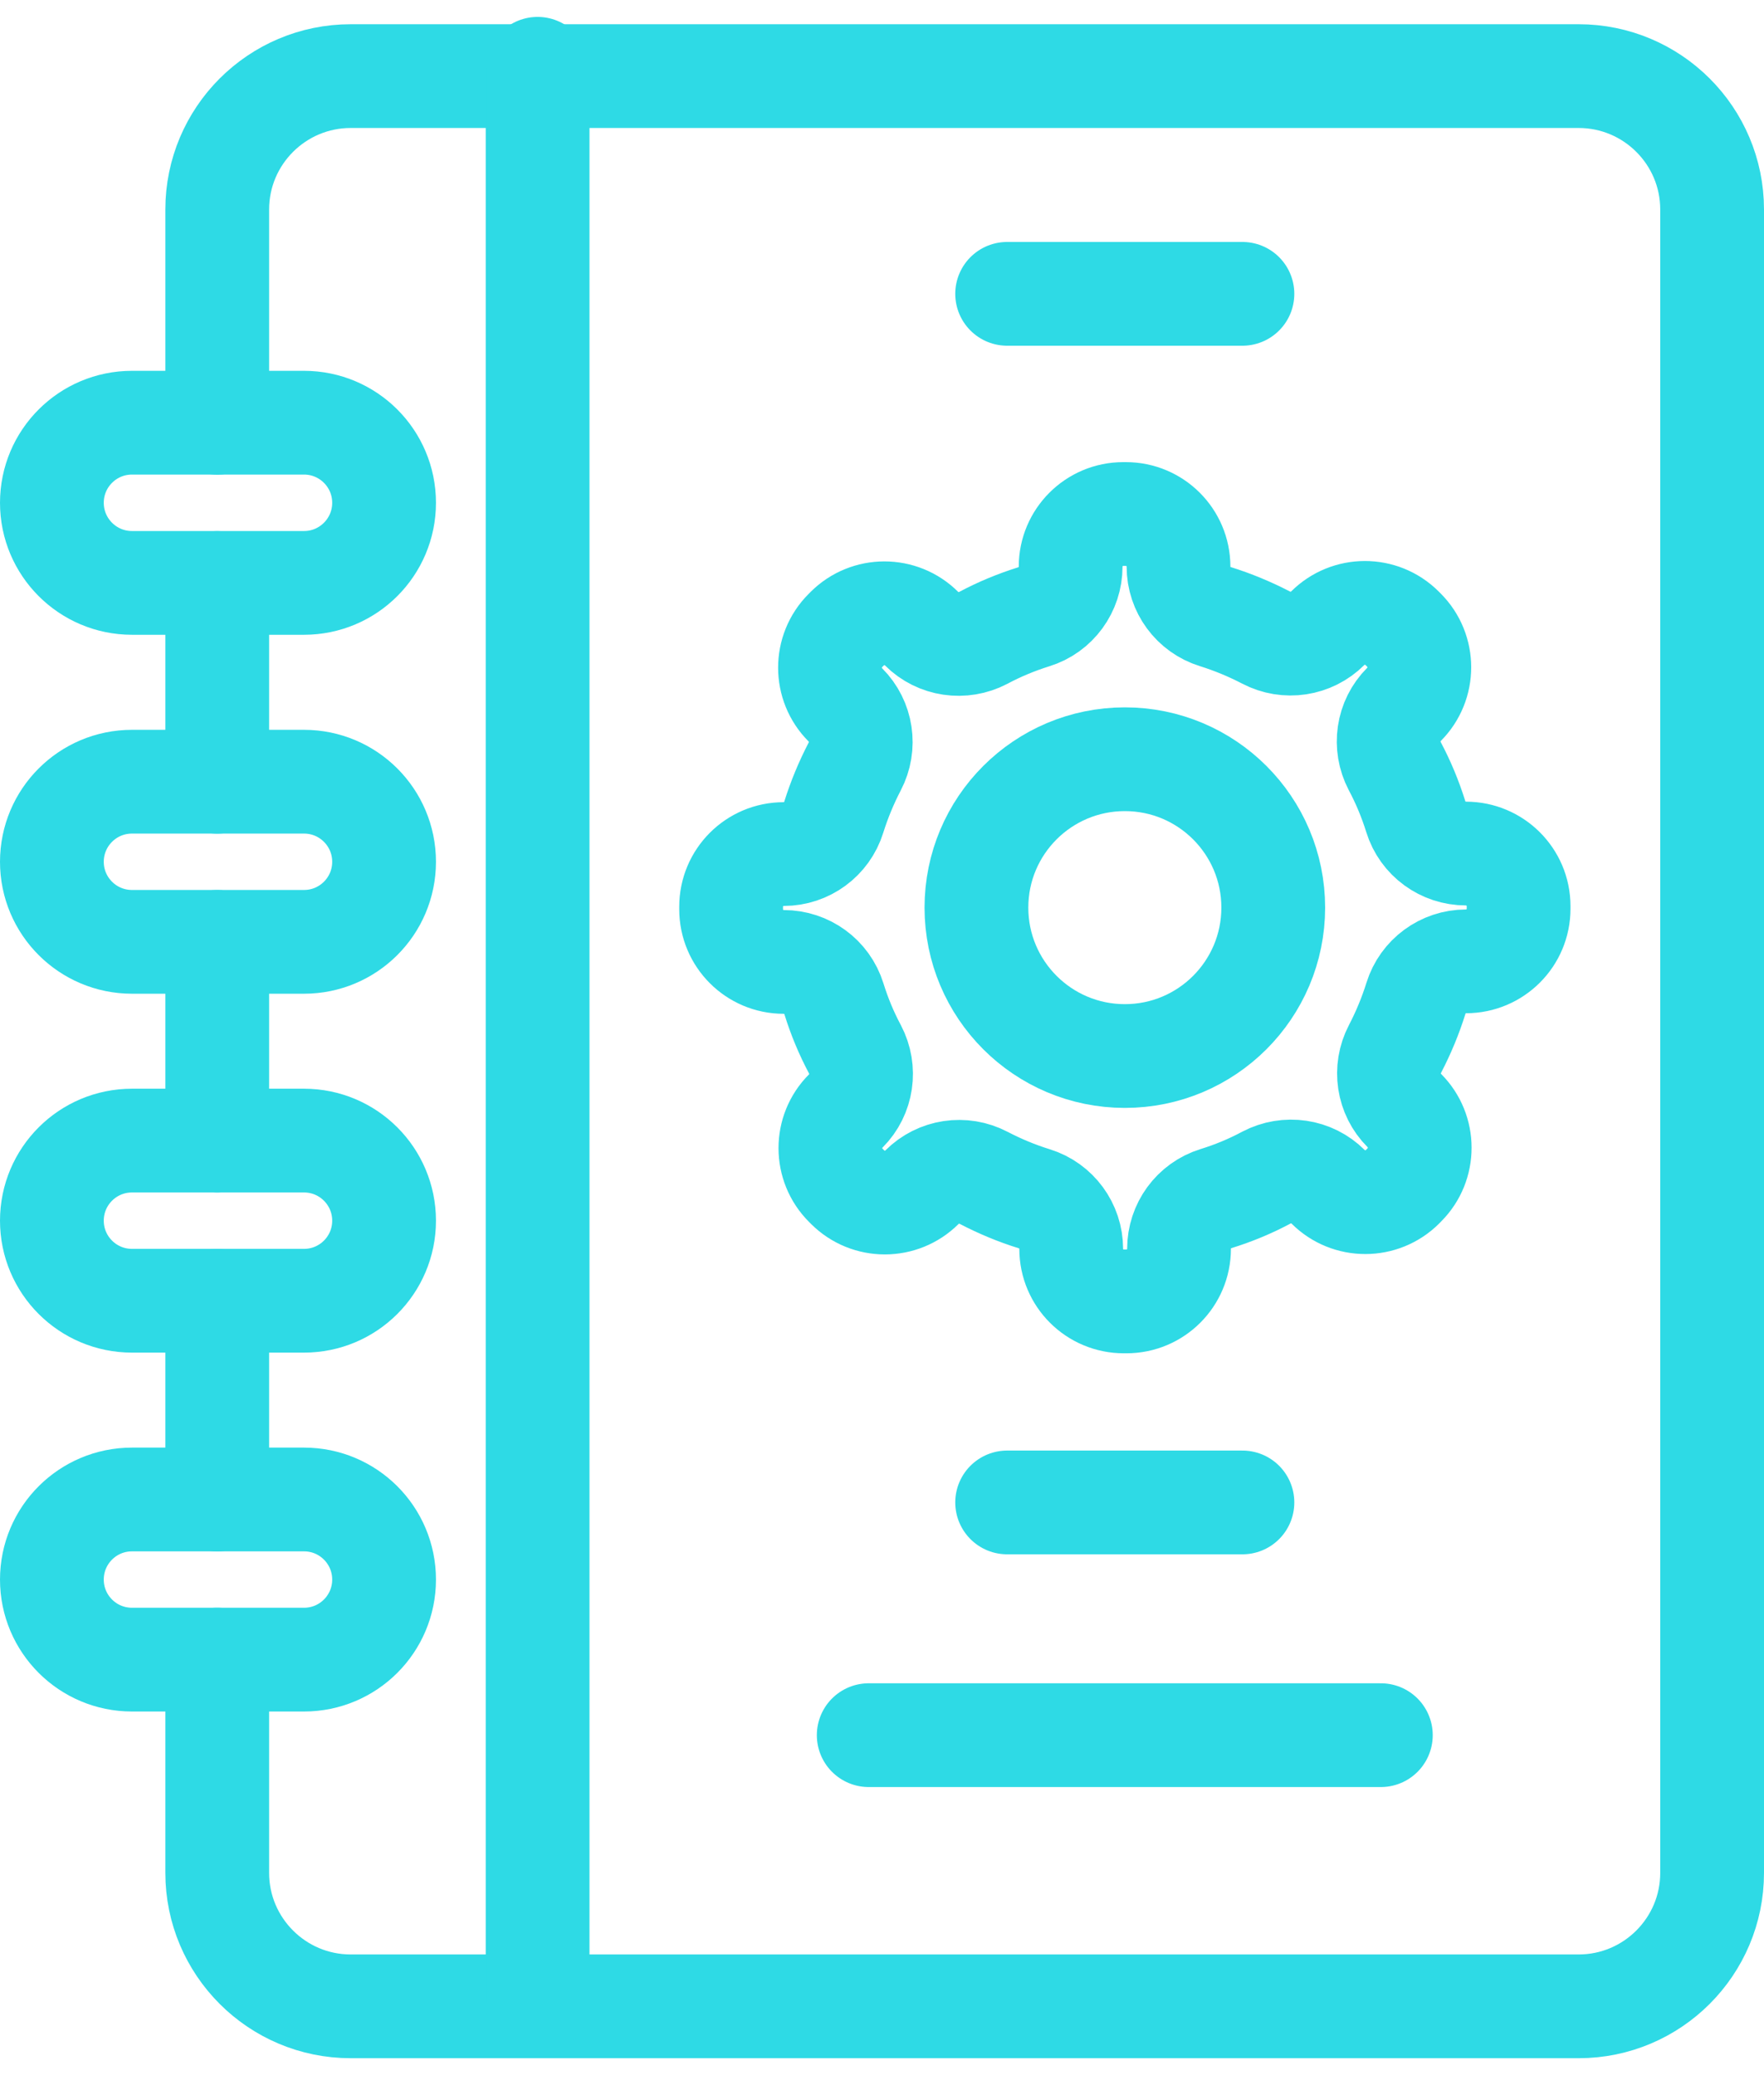
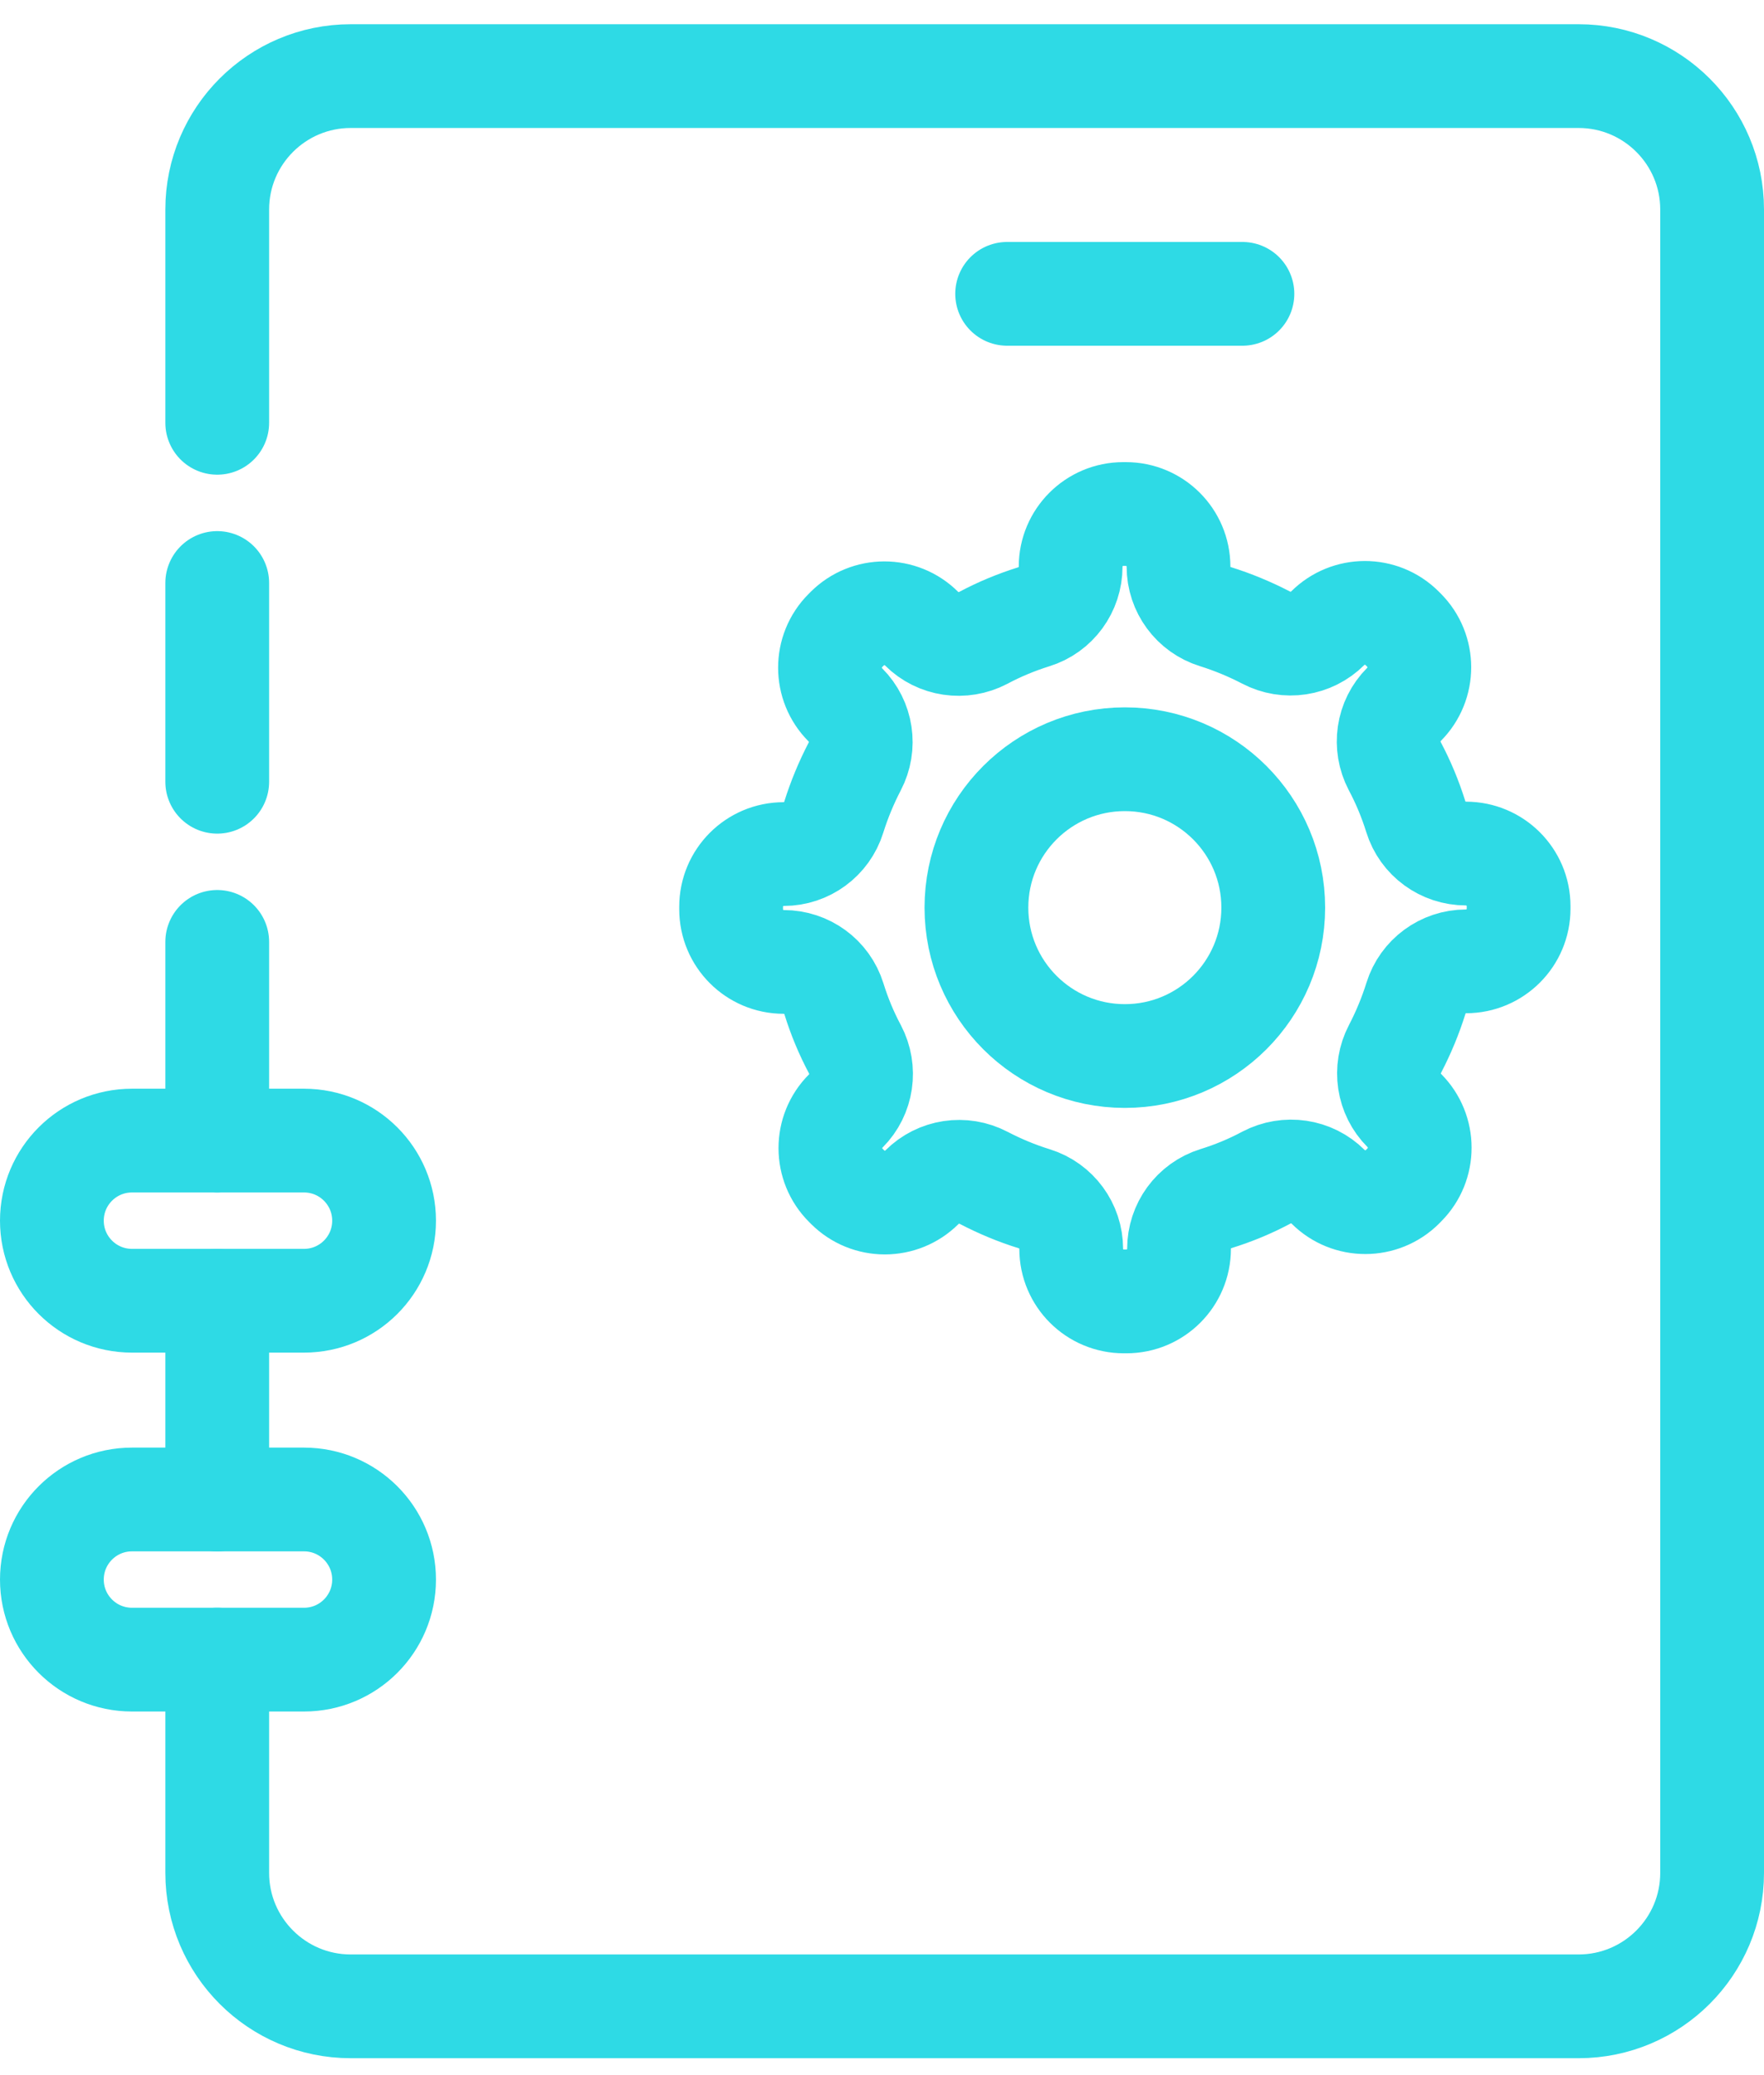
<svg xmlns="http://www.w3.org/2000/svg" width="34" height="40" viewBox="0 0 34 40" fill="none">
  <path d="M4.187 28.905V25.074" stroke="#2EDAE5" stroke-width="2" stroke-linecap="round" stroke-linejoin="round" />
  <path d="M4.187 15.069V11.238" stroke="#2EDAE5" stroke-width="2" stroke-linecap="round" stroke-linejoin="round" />
  <path d="M4.187 21.987V18.156" stroke="#2EDAE5" stroke-width="2" stroke-linecap="round" stroke-linejoin="round" />
  <path d="M4.187 8.15V4.039C4.187 2.619 5.34 1.467 6.76 1.467H30.427C31.847 1.467 33 2.619 33 4.039V36.101C33 37.521 31.847 38.674 30.427 38.674H6.76C5.34 38.674 4.187 37.521 4.187 36.101V31.99" stroke="#2EDAE5" stroke-width="2" stroke-linecap="round" stroke-linejoin="round" />
-   <path d="M5.86 8.148H2.544C1.691 8.148 1 8.839 1 9.692C1 10.544 1.691 11.236 2.544 11.236H5.86C6.712 11.236 7.403 10.544 7.403 9.692C7.403 8.839 6.712 8.148 5.86 8.148Z" stroke="#2EDAE5" stroke-width="2" stroke-linecap="round" stroke-linejoin="round" />
-   <path d="M5.86 15.068H2.544C1.691 15.068 1 15.759 1 16.612C1 17.464 1.691 18.155 2.544 18.155H5.86C6.712 18.155 7.403 17.464 7.403 16.612C7.403 15.759 6.712 15.068 5.86 15.068Z" stroke="#2EDAE5" stroke-width="2" stroke-linecap="round" stroke-linejoin="round" />
  <path d="M5.86 21.986H2.544C1.691 21.986 1 22.677 1 23.53C1 24.382 1.691 25.073 2.544 25.073H5.86C6.712 25.073 7.403 24.382 7.403 23.53C7.403 22.677 6.712 21.986 5.86 21.986Z" stroke="#2EDAE5" stroke-width="2" stroke-linecap="round" stroke-linejoin="round" />
  <path d="M5.86 28.904H2.544C1.691 28.904 1 29.595 1 30.448C1 31.3 1.691 31.991 2.544 31.991H5.86C6.712 31.991 7.403 31.3 7.403 30.448C7.403 29.595 6.712 28.904 5.86 28.904Z" stroke="#2EDAE5" stroke-width="2" stroke-linecap="round" stroke-linejoin="round" />
-   <path d="M10.362 1.326V38.592" stroke="#2EDAE5" stroke-width="2" stroke-linecap="round" stroke-linejoin="round" />
  <path d="M14.092 17.477V17.528C14.092 18.089 14.547 18.542 15.105 18.542C15.548 18.542 15.941 18.827 16.073 19.252C16.178 19.591 16.314 19.918 16.479 20.227C16.685 20.62 16.616 21.101 16.302 21.415C15.905 21.811 15.908 22.455 16.302 22.848L16.338 22.884C16.734 23.28 17.377 23.278 17.771 22.884C18.084 22.57 18.566 22.498 18.959 22.704C19.27 22.866 19.597 23.003 19.937 23.108C20.358 23.239 20.647 23.63 20.647 24.073C20.647 24.634 21.102 25.086 21.66 25.086H21.712C22.273 25.086 22.725 24.631 22.725 24.073C22.725 23.63 23.011 23.237 23.435 23.105C23.775 23 24.102 22.864 24.41 22.699C24.804 22.493 25.285 22.563 25.599 22.877C25.995 23.273 26.638 23.27 27.032 22.877L27.068 22.84C27.464 22.444 27.461 21.801 27.068 21.407C26.754 21.094 26.682 20.613 26.888 20.219C27.05 19.908 27.186 19.581 27.292 19.241C27.423 18.82 27.814 18.531 28.256 18.531C28.817 18.531 29.27 18.076 29.27 17.518V17.466C29.27 16.906 28.814 16.453 28.256 16.453C27.814 16.453 27.42 16.167 27.289 15.743C27.183 15.403 27.047 15.076 26.883 14.768C26.677 14.374 26.746 13.893 27.06 13.579C27.456 13.183 27.454 12.54 27.06 12.146L27.024 12.11C26.628 11.714 25.985 11.717 25.591 12.11C25.277 12.424 24.796 12.496 24.403 12.29C24.091 12.128 23.765 11.992 23.425 11.886C23.003 11.755 22.715 11.364 22.715 10.922C22.715 10.361 22.26 9.908 21.701 9.908H21.65C21.089 9.908 20.636 10.364 20.636 10.922C20.636 11.364 20.351 11.758 19.926 11.889C19.587 11.995 19.26 12.131 18.951 12.296C18.558 12.501 18.077 12.432 17.763 12.118C17.367 11.722 16.724 11.724 16.33 12.118L16.294 12.154C15.898 12.55 15.9 13.193 16.294 13.587C16.608 13.901 16.68 14.382 16.474 14.775C16.312 15.087 16.176 15.414 16.07 15.753C15.939 16.175 15.548 16.463 15.105 16.463C14.545 16.463 14.092 16.918 14.092 17.477Z" stroke="#2EDAE5" stroke-width="2" stroke-linecap="round" stroke-linejoin="round" />
  <path d="M21.681 20.356C23.261 20.356 24.541 19.075 24.541 17.495C24.541 15.915 23.261 14.635 21.681 14.635C20.101 14.635 18.82 15.915 18.82 17.495C18.82 19.075 20.101 20.356 21.681 20.356Z" stroke="#2EDAE5" stroke-width="2" stroke-linecap="round" stroke-linejoin="round" />
  <path d="M19.412 5.664H23.947" stroke="#2EDAE5" stroke-width="2" stroke-linecap="round" stroke-linejoin="round" />
-   <path d="M19.412 28.961H23.947" stroke="#2EDAE5" stroke-width="2" stroke-linecap="round" stroke-linejoin="round" />
-   <path d="M16.744 33.447H26.615" stroke="#2EDAE5" stroke-width="2" stroke-linecap="round" stroke-linejoin="round" />
</svg>